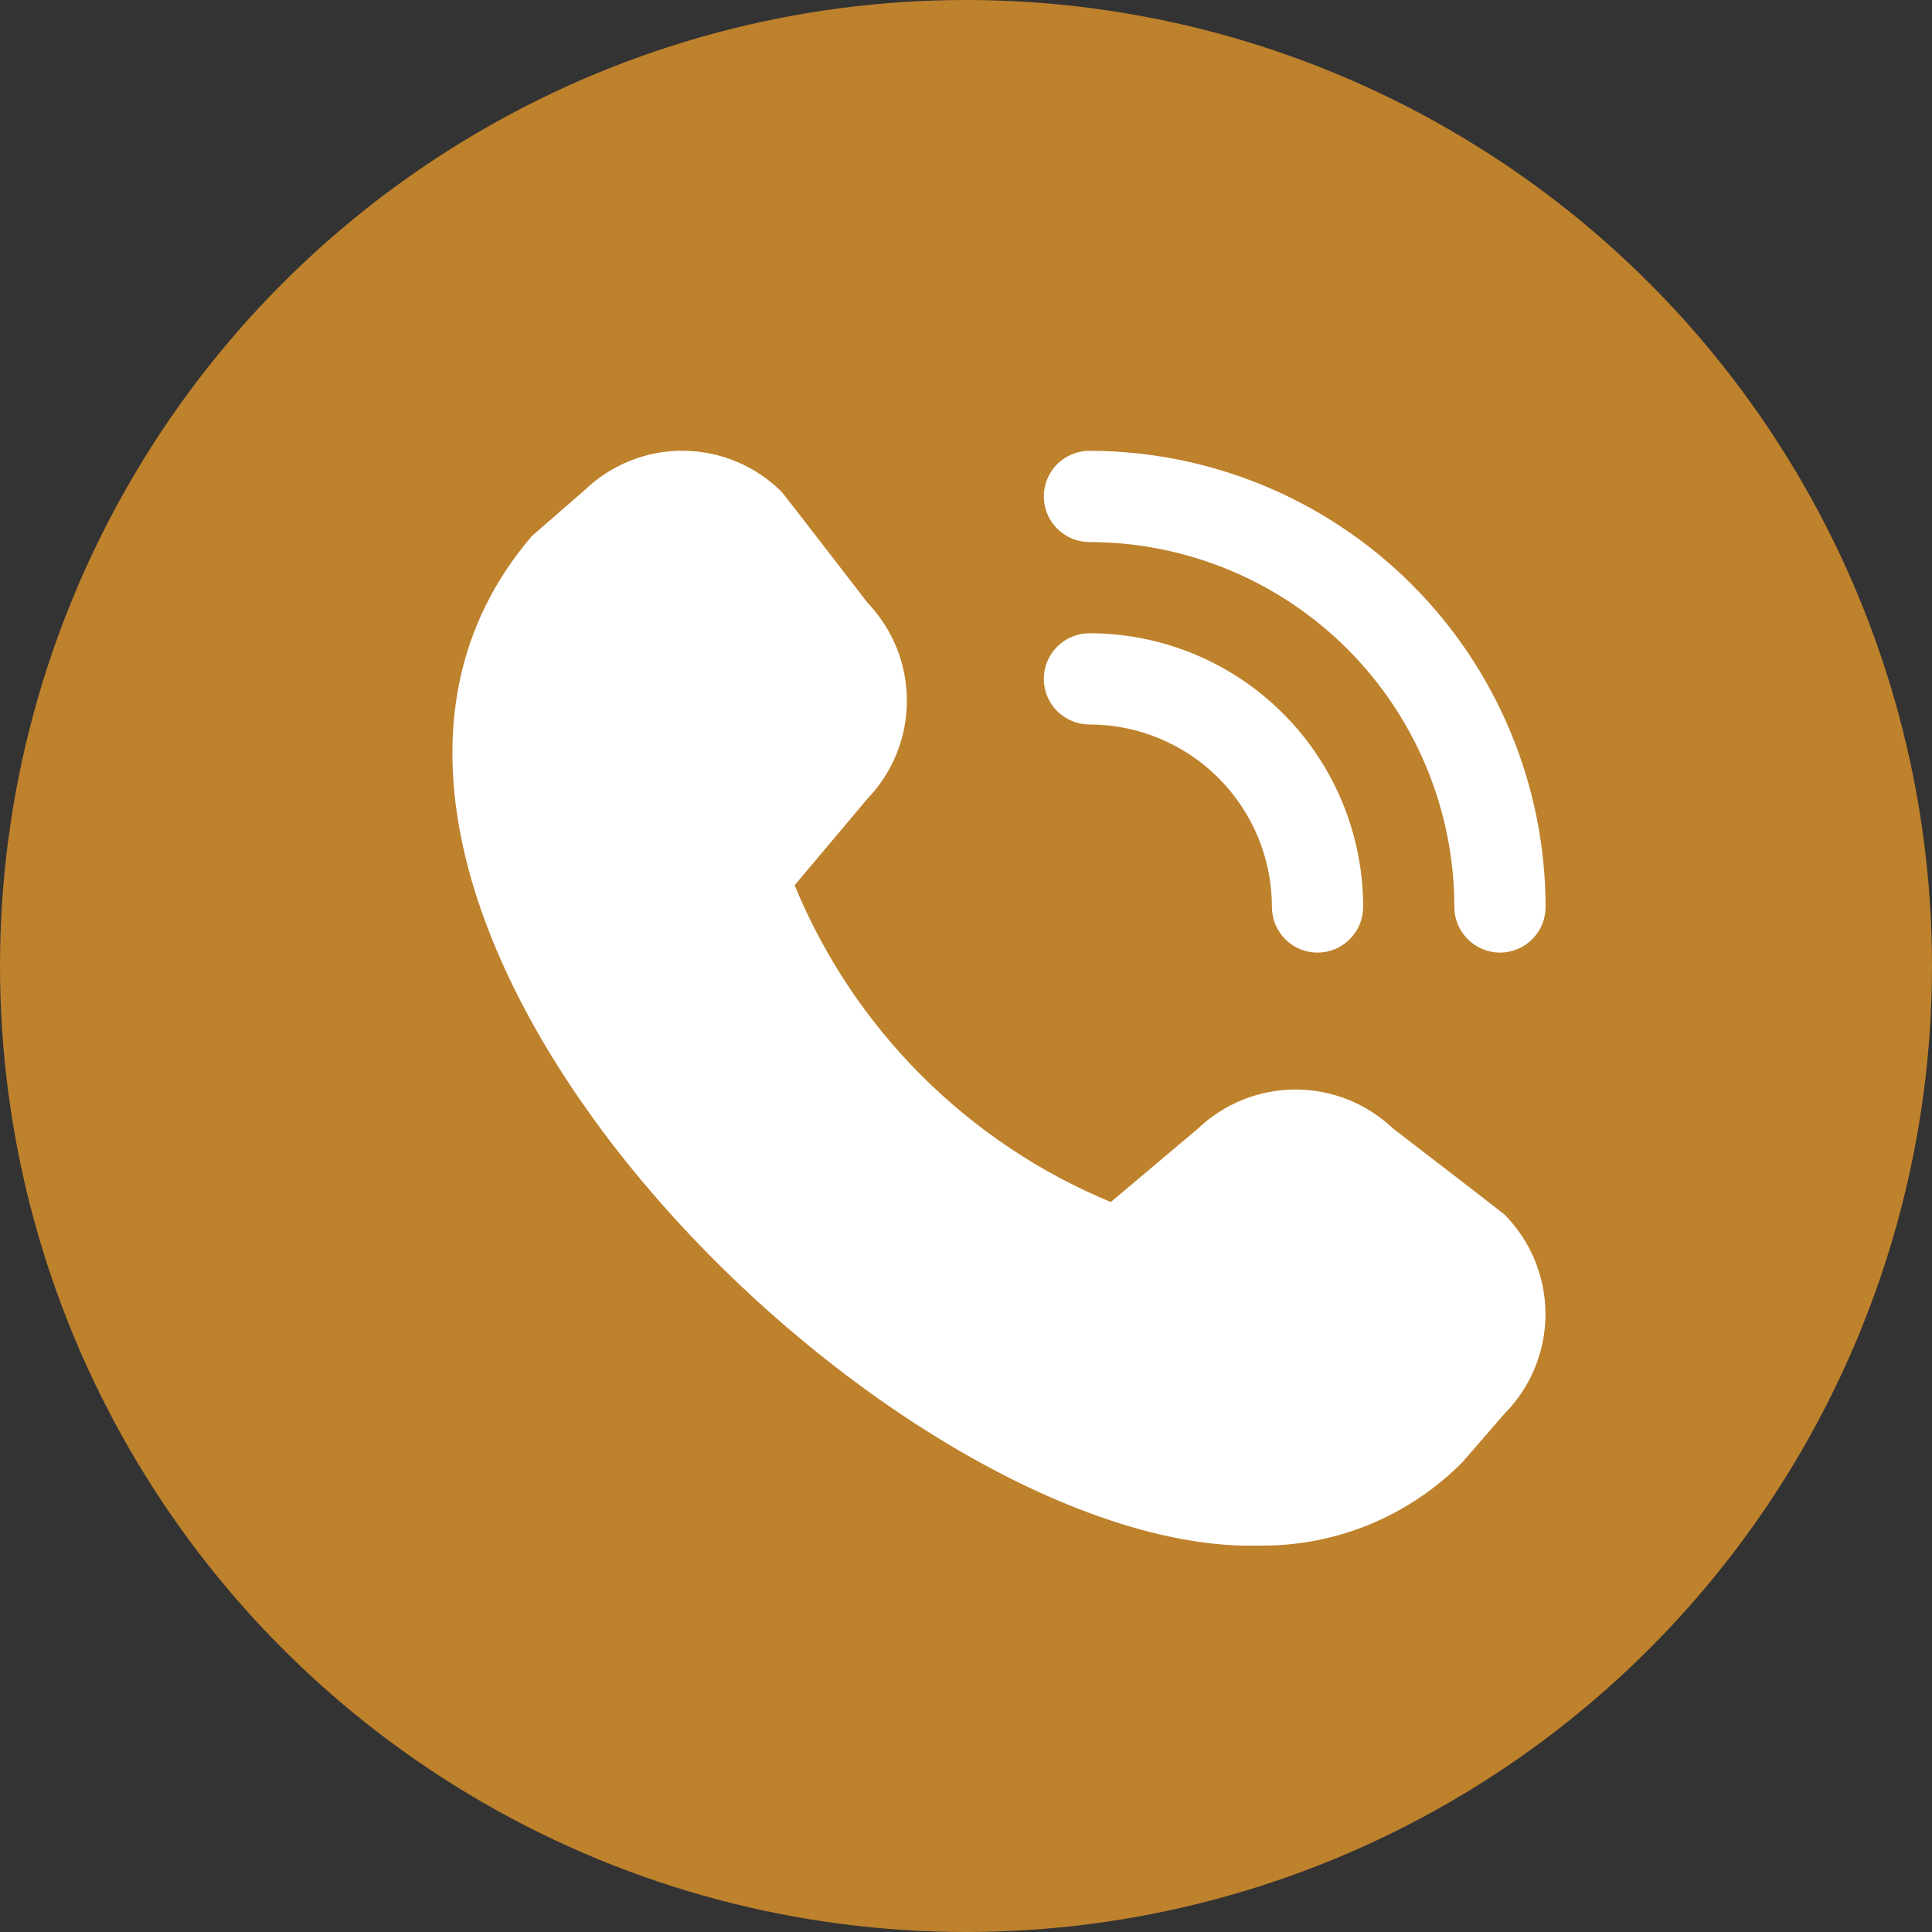
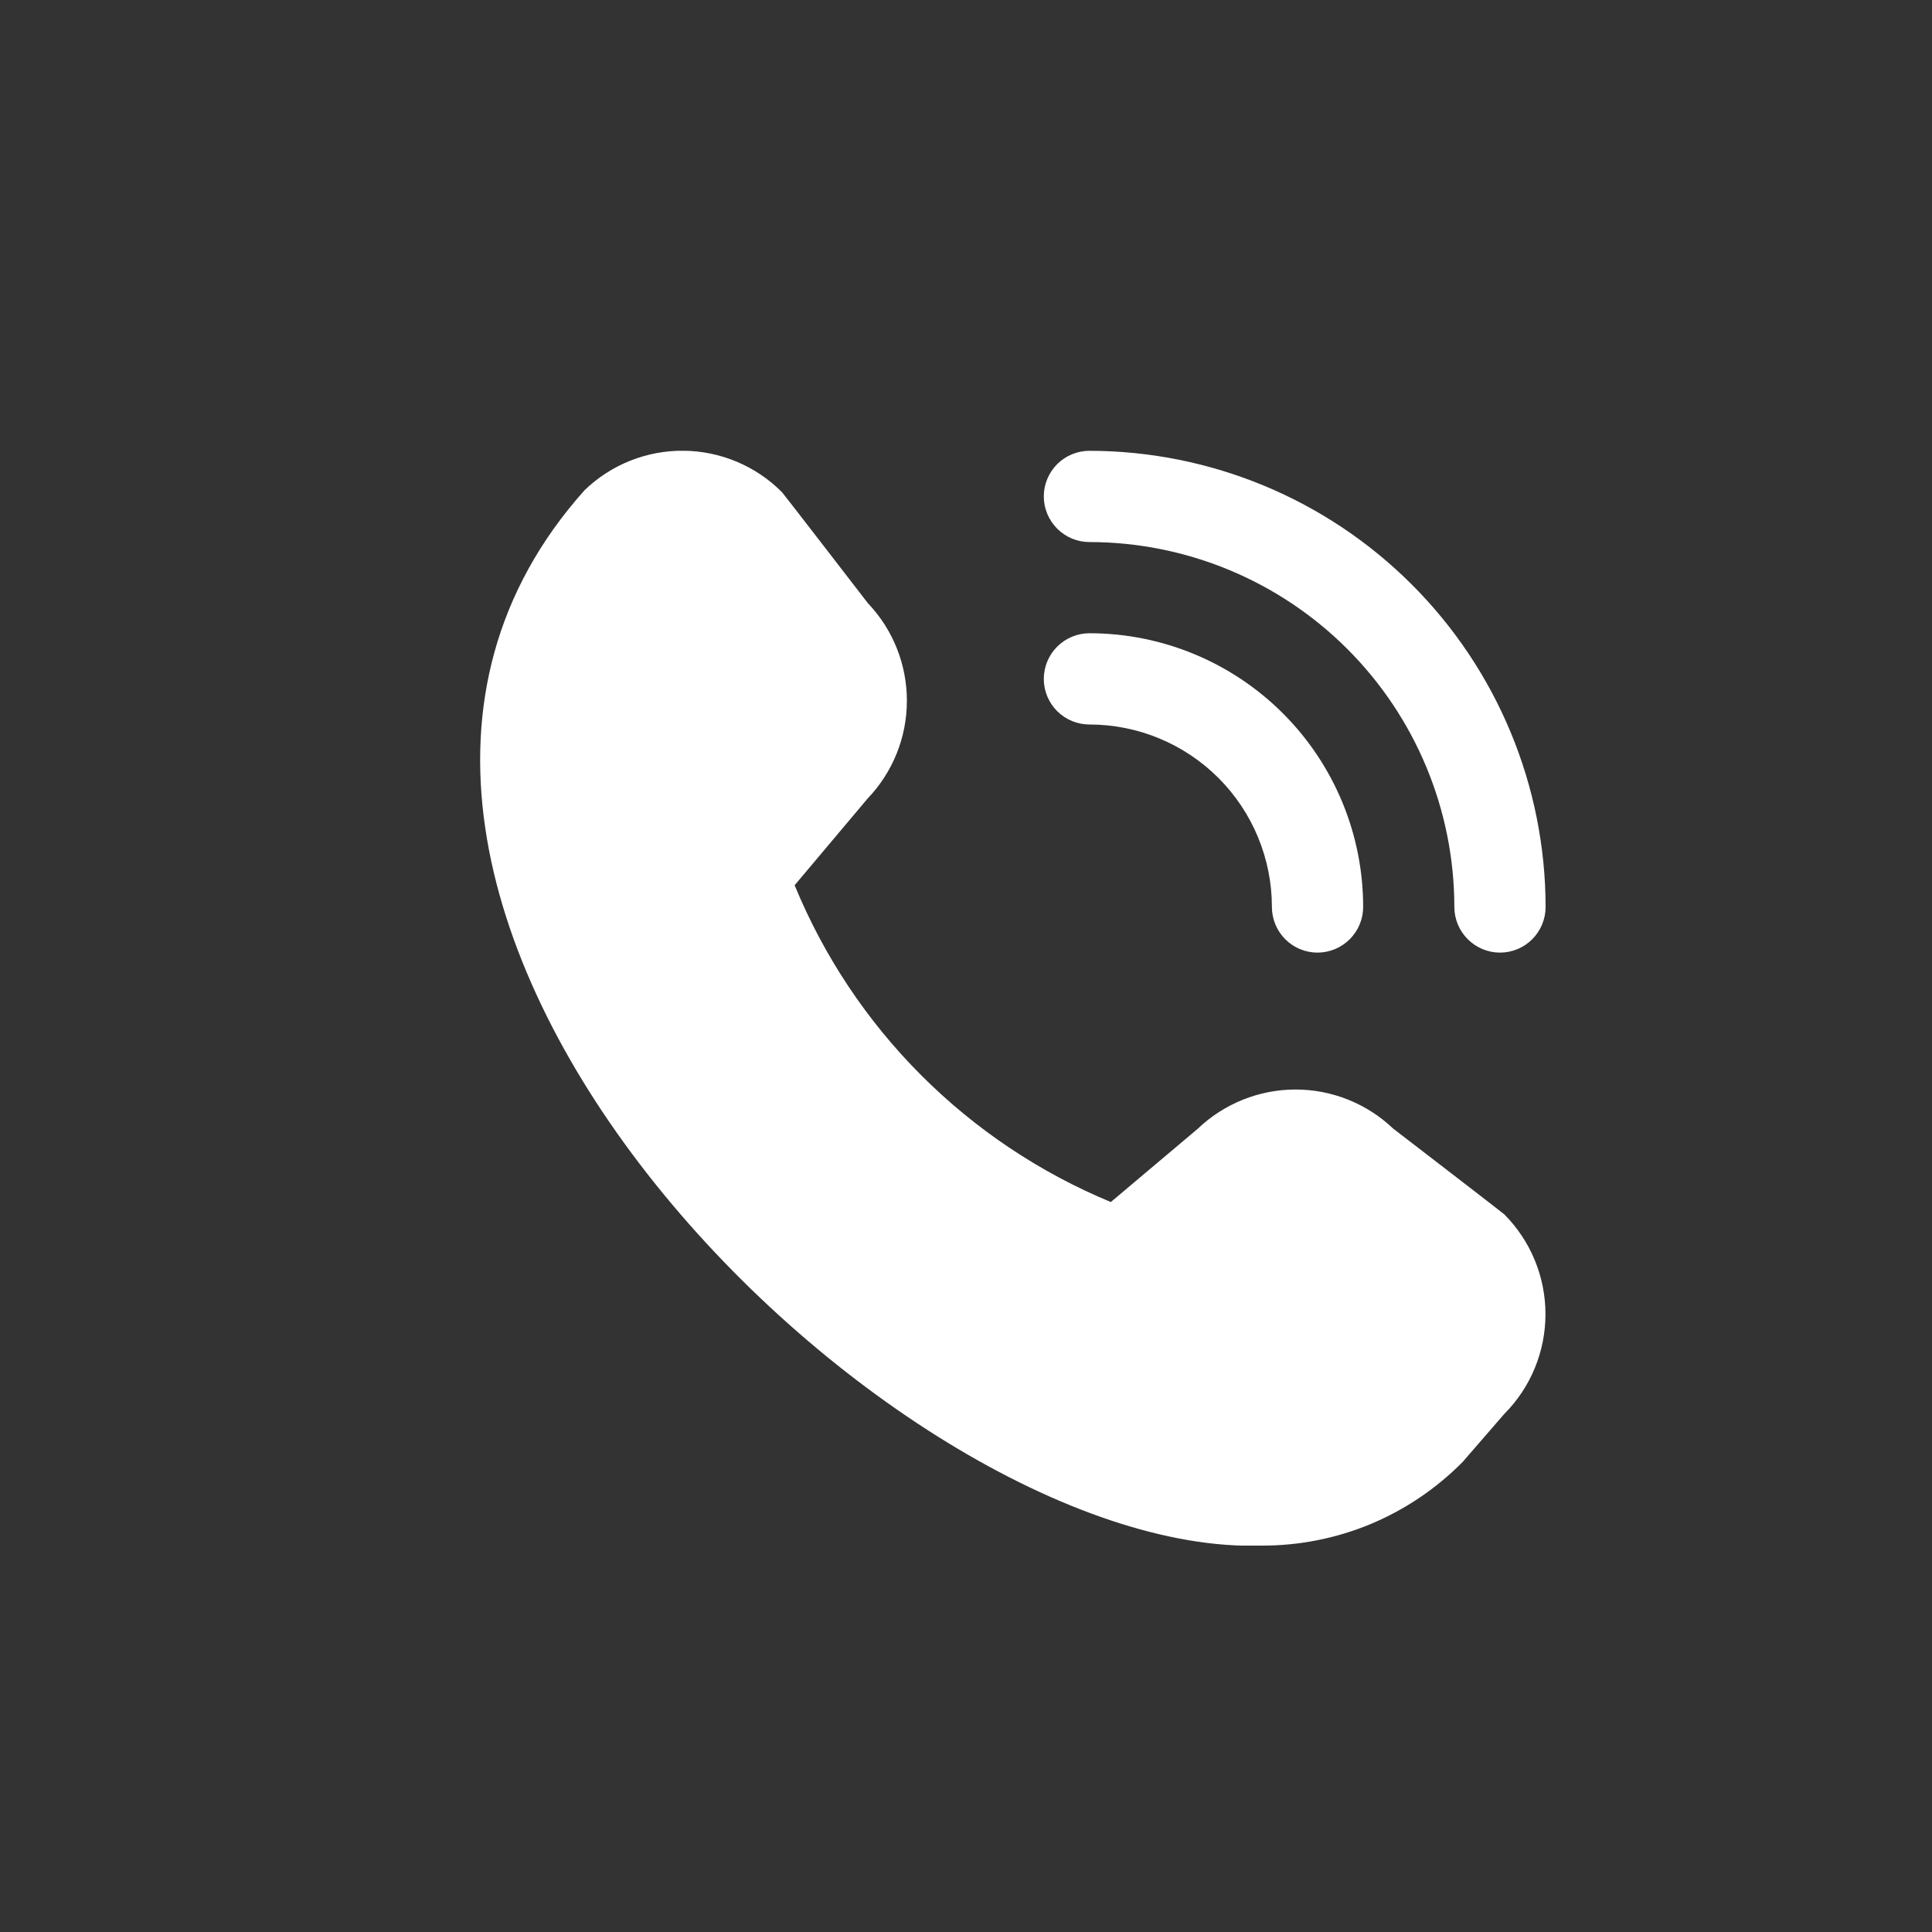
<svg xmlns="http://www.w3.org/2000/svg" width="30" height="30" viewBox="0 0 30 30" fill="none">
  <rect x="0" y="0" width="30" height="30" fill="#333333" stroke="none" />
-   <circle cx="15" cy="15" r="15" fill="#BE812C" />
  <g clip-path="url(#clip0_65_475)">
-     <path d="M23.292 14.792C23.104 14.792 22.924 14.717 22.791 14.584C22.658 14.451 22.583 14.271 22.583 14.083C22.582 12.581 21.984 11.14 20.922 10.078C19.86 9.016 18.419 8.418 16.917 8.417C16.729 8.417 16.549 8.342 16.416 8.209C16.283 8.076 16.208 7.896 16.208 7.708C16.208 7.521 16.283 7.34 16.416 7.207C16.549 7.075 16.729 7 16.917 7C18.795 7.002 20.595 7.749 21.923 9.077C23.251 10.405 23.998 12.205 24 14.083C24 14.271 23.925 14.451 23.793 14.584C23.66 14.717 23.48 14.792 23.292 14.792ZM21.167 14.083C21.167 12.956 20.719 11.875 19.922 11.078C19.125 10.281 18.044 9.833 16.917 9.833C16.729 9.833 16.549 9.908 16.416 10.041C16.283 10.174 16.208 10.354 16.208 10.542C16.208 10.73 16.283 10.91 16.416 11.043C16.549 11.175 16.729 11.25 16.917 11.25C17.668 11.25 18.389 11.549 18.92 12.08C19.451 12.611 19.75 13.332 19.75 14.083C19.75 14.271 19.825 14.451 19.957 14.584C20.09 14.717 20.27 14.792 20.458 14.792C20.646 14.792 20.826 14.717 20.959 14.584C21.092 14.451 21.167 14.271 21.167 14.083ZM22.713 22.7L23.358 21.956C23.768 21.545 23.998 20.987 23.998 20.406C23.998 19.825 23.768 19.268 23.358 18.856C23.336 18.834 21.631 17.523 21.631 17.523C21.222 17.134 20.679 16.917 20.114 16.918C19.55 16.919 19.007 17.137 18.599 17.527L17.249 18.665C16.147 18.209 15.146 17.539 14.303 16.695C13.46 15.851 12.793 14.849 12.339 13.746L13.472 12.4C13.863 11.992 14.081 11.45 14.082 10.885C14.083 10.32 13.867 9.776 13.477 9.367C13.477 9.367 12.165 7.665 12.143 7.643C11.738 7.236 11.19 7.005 10.617 6.999C10.044 6.993 9.491 7.213 9.078 7.611L8.264 8.319C3.451 13.902 13.814 24.185 19.581 24C20.164 24.003 20.741 23.89 21.279 23.667C21.817 23.443 22.304 23.114 22.713 22.7Z" fill="white" />
+     <path d="M23.292 14.792C23.104 14.792 22.924 14.717 22.791 14.584C22.658 14.451 22.583 14.271 22.583 14.083C22.582 12.581 21.984 11.14 20.922 10.078C19.86 9.016 18.419 8.418 16.917 8.417C16.729 8.417 16.549 8.342 16.416 8.209C16.283 8.076 16.208 7.896 16.208 7.708C16.208 7.521 16.283 7.34 16.416 7.207C16.549 7.075 16.729 7 16.917 7C18.795 7.002 20.595 7.749 21.923 9.077C23.251 10.405 23.998 12.205 24 14.083C24 14.271 23.925 14.451 23.793 14.584C23.66 14.717 23.48 14.792 23.292 14.792ZM21.167 14.083C21.167 12.956 20.719 11.875 19.922 11.078C19.125 10.281 18.044 9.833 16.917 9.833C16.729 9.833 16.549 9.908 16.416 10.041C16.283 10.174 16.208 10.354 16.208 10.542C16.208 10.73 16.283 10.91 16.416 11.043C16.549 11.175 16.729 11.25 16.917 11.25C17.668 11.25 18.389 11.549 18.92 12.08C19.451 12.611 19.75 13.332 19.75 14.083C19.75 14.271 19.825 14.451 19.957 14.584C20.09 14.717 20.27 14.792 20.458 14.792C20.646 14.792 20.826 14.717 20.959 14.584C21.092 14.451 21.167 14.271 21.167 14.083ZM22.713 22.7L23.358 21.956C23.768 21.545 23.998 20.987 23.998 20.406C23.998 19.825 23.768 19.268 23.358 18.856C23.336 18.834 21.631 17.523 21.631 17.523C21.222 17.134 20.679 16.917 20.114 16.918C19.55 16.919 19.007 17.137 18.599 17.527L17.249 18.665C16.147 18.209 15.146 17.539 14.303 16.695C13.46 15.851 12.793 14.849 12.339 13.746L13.472 12.4C13.863 11.992 14.081 11.45 14.082 10.885C14.083 10.32 13.867 9.776 13.477 9.367C13.477 9.367 12.165 7.665 12.143 7.643C11.738 7.236 11.19 7.005 10.617 6.999C10.044 6.993 9.491 7.213 9.078 7.611C3.451 13.902 13.814 24.185 19.581 24C20.164 24.003 20.741 23.89 21.279 23.667C21.817 23.443 22.304 23.114 22.713 22.7Z" fill="white" />
  </g>
  <defs>
    <clipPath id="clip0_65_475">
      <rect width="17" height="17" fill="white" transform="translate(7 7)" />
    </clipPath>
  </defs>
</svg>